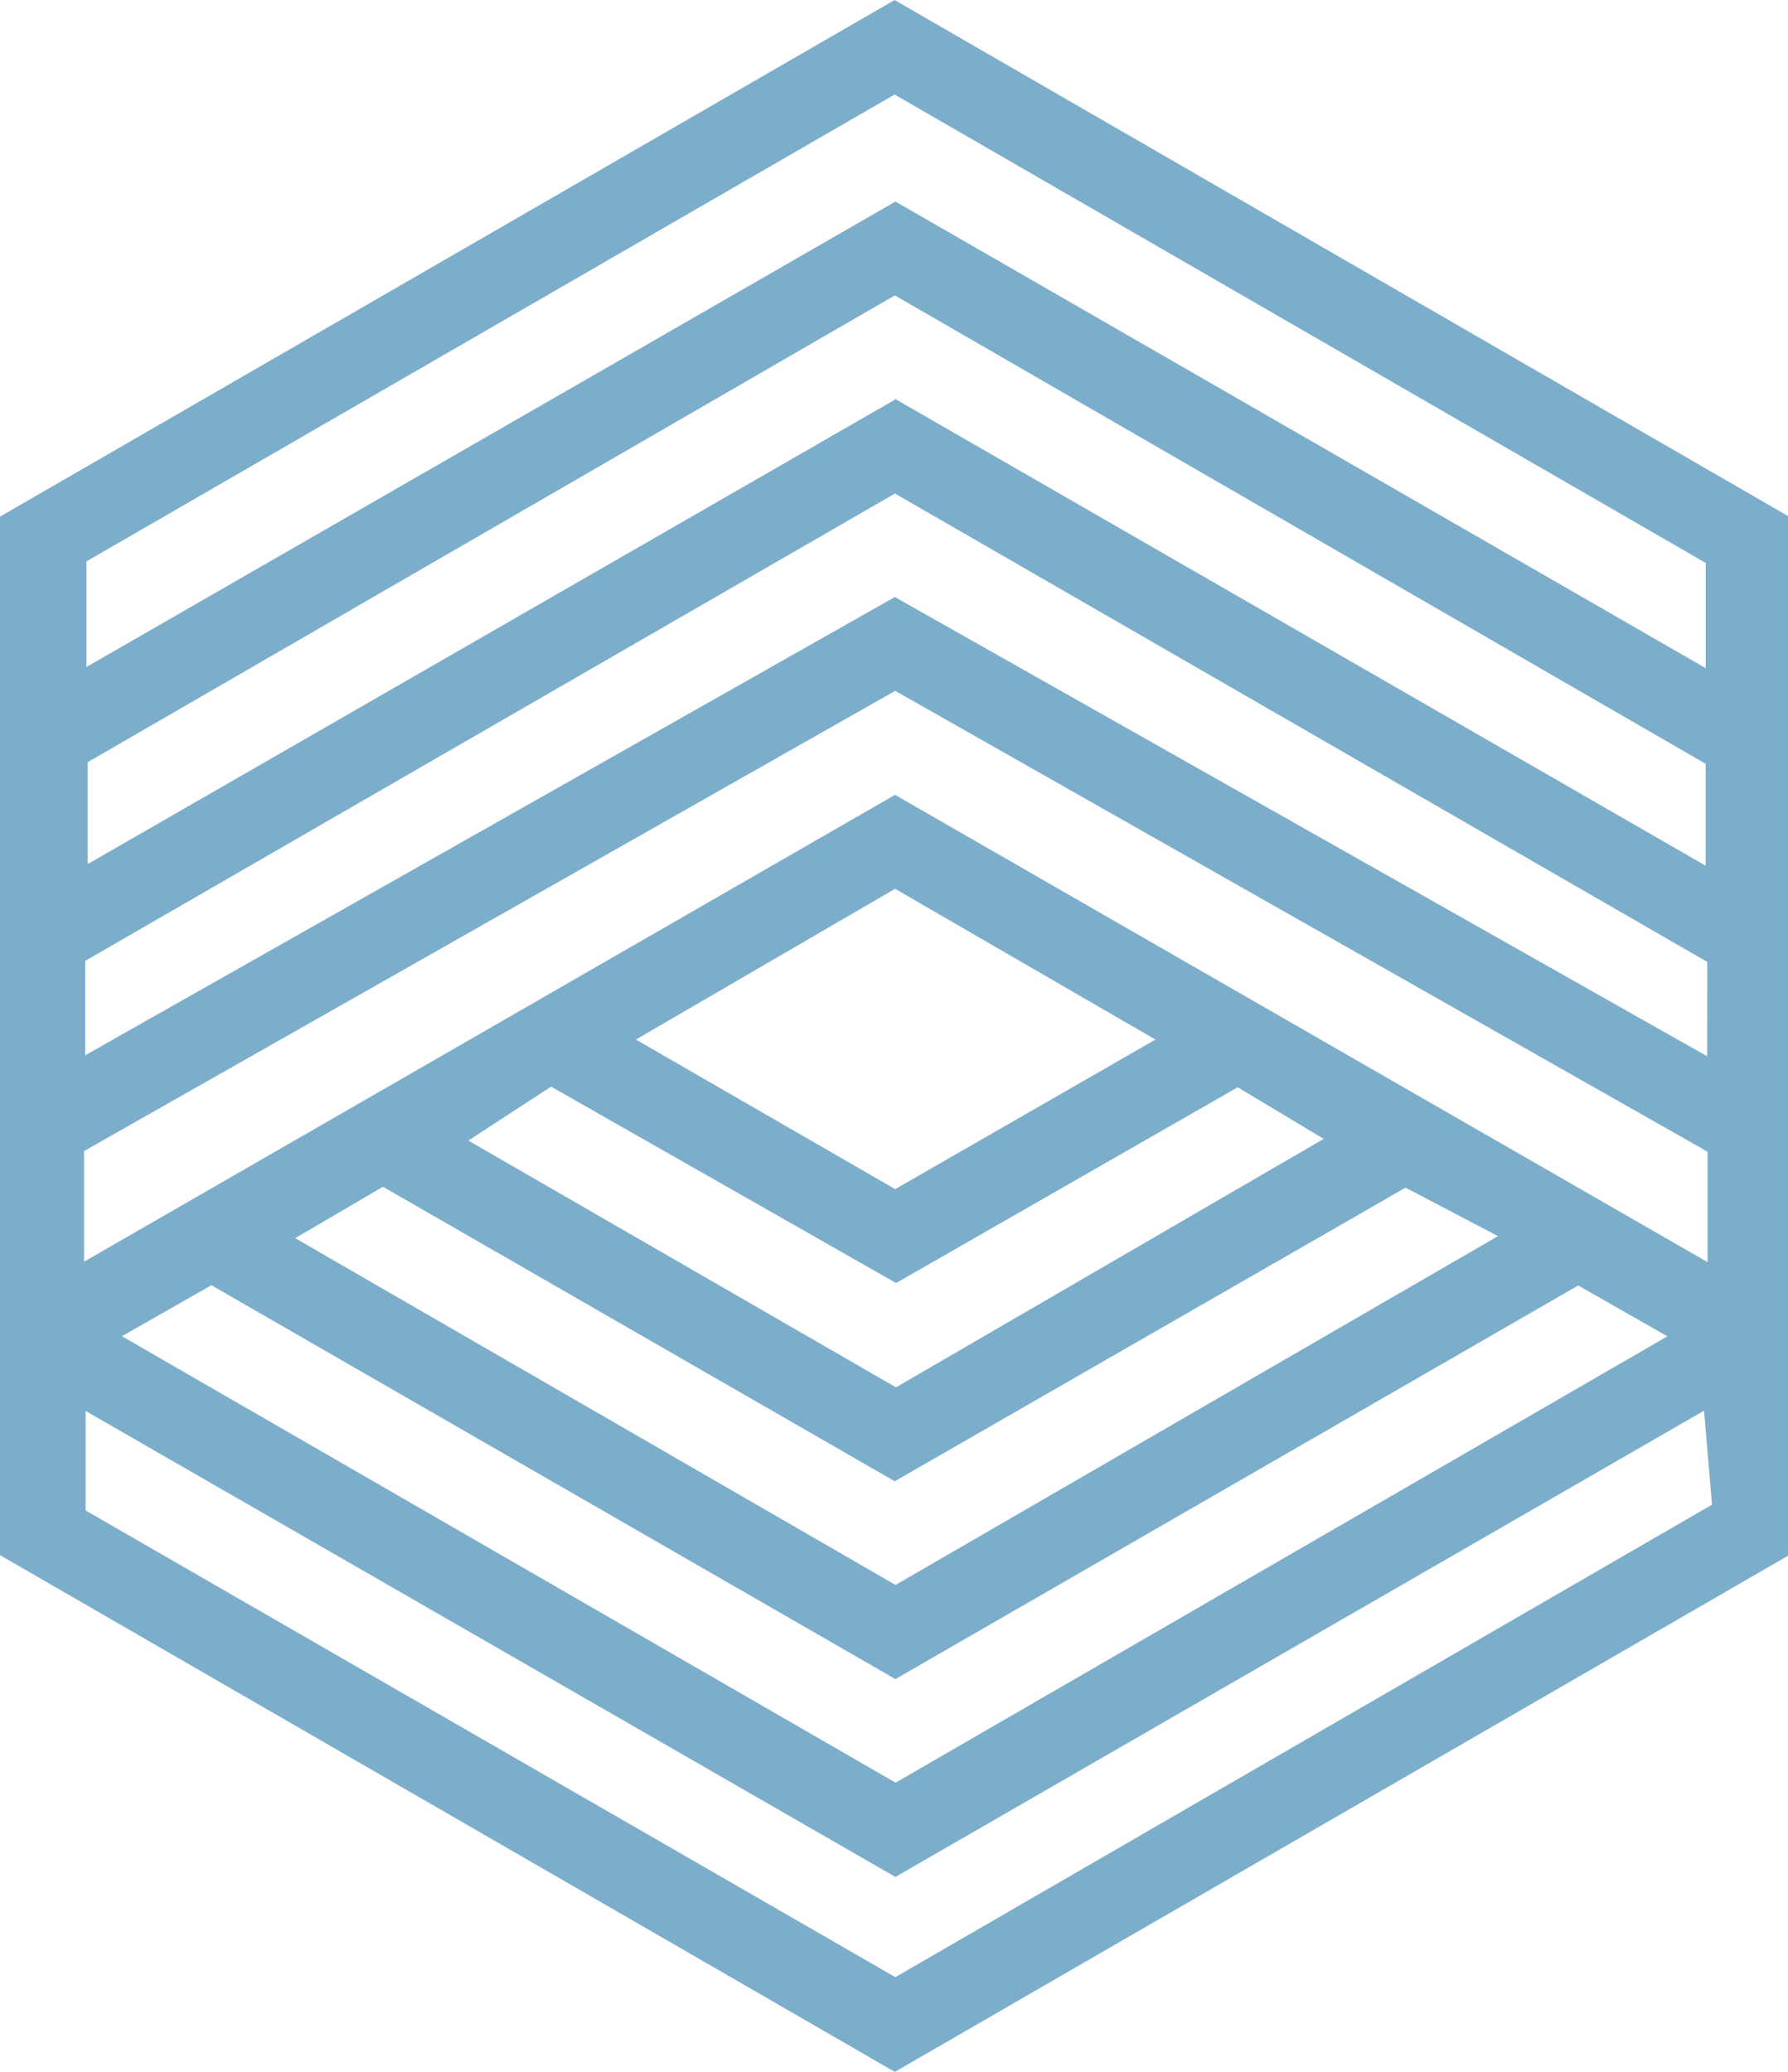
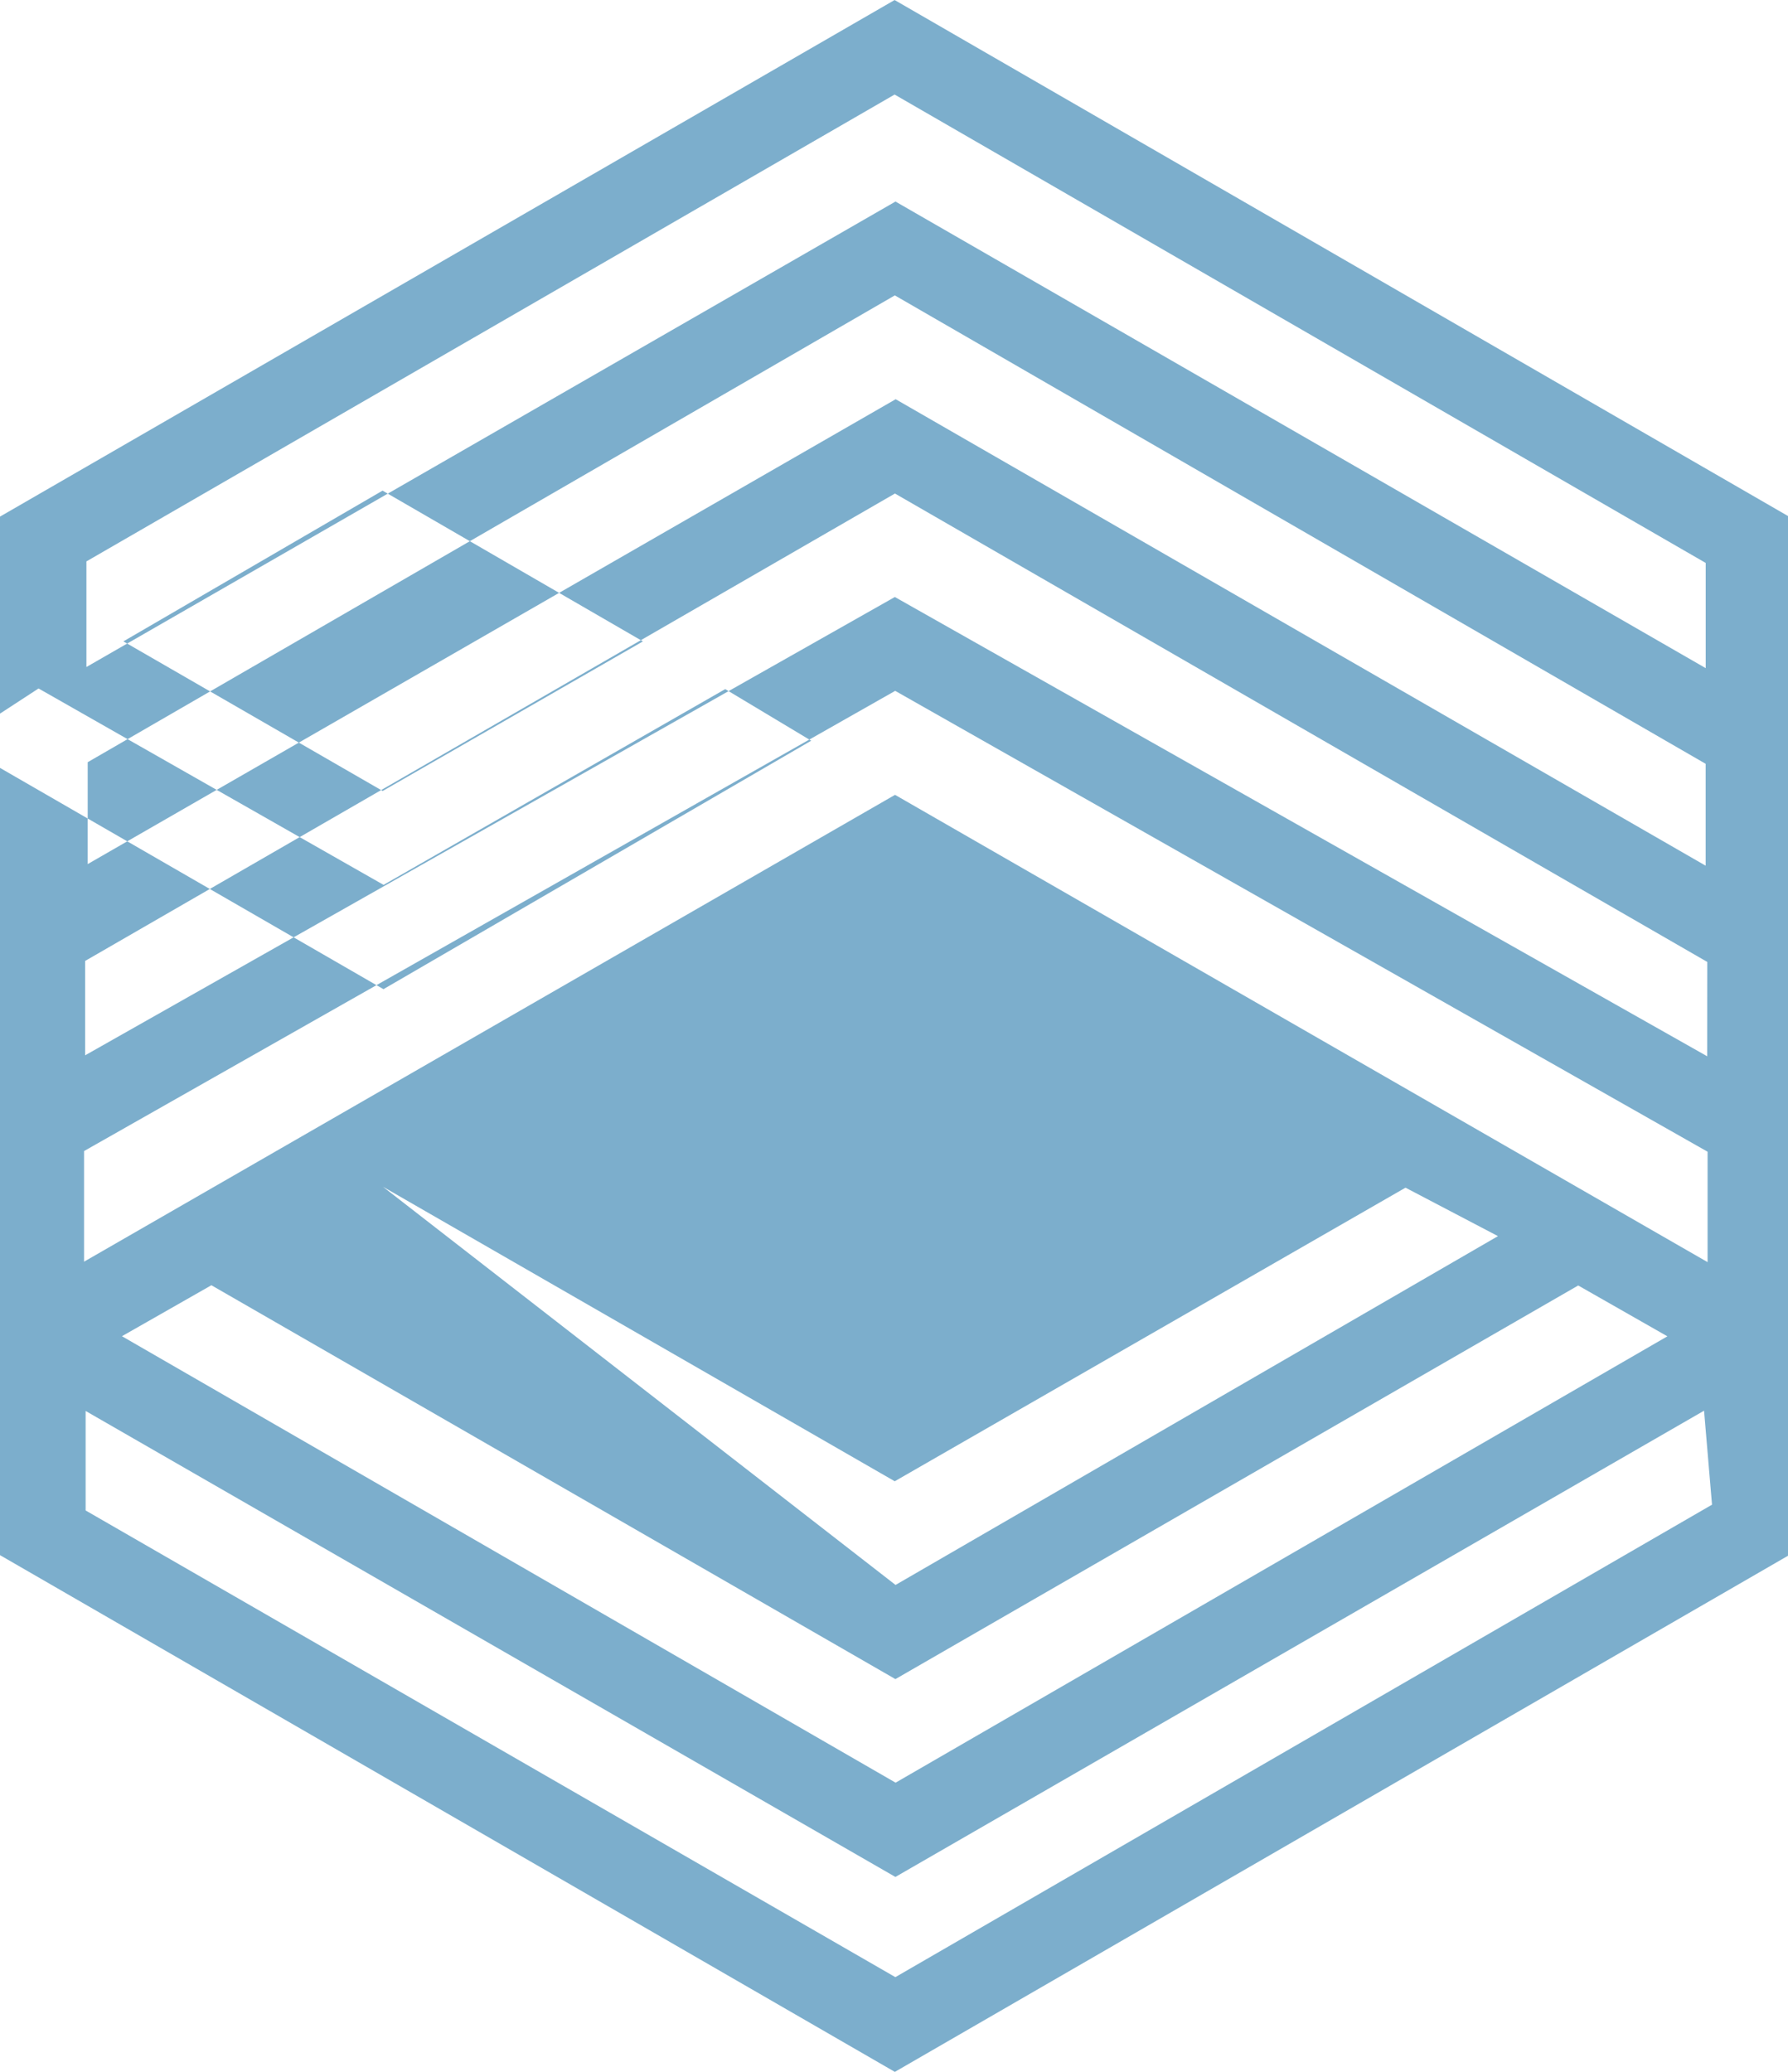
<svg xmlns="http://www.w3.org/2000/svg" width="67.388" height="78.085" viewBox="0 0 67.388 78.085">
-   <path id="Path_162" data-name="Path 162" d="M888.669,444.359l-33.726-19.475v-39.14l33.717-19.469,33.671,19.447v39.185l-33.662,19.452m-30.558-30.535,30.565-17.594L919.3,413.841V409.68l-30.618-17.369-30.571,17.344Zm30.546-43.985L858.2,387.432v3.98l30.493-17.542,30.536,17.585V387.49l-30.568-17.652m.009,7.568L858.248,395v3.84L888.7,381.32,919.227,398.9V395.06l-30.56-17.654m.022,63.382,30.778-17.806-.3-3.542L888.69,437.012,858.17,419.45v3.75l30.519,17.589m30.6-38.261-30.616-17.654L858.151,402.49v3.557l30.518-17.273,30.617,17.309Zm-59.75,14.105,29.158,16.826,29.088-16.822-3.361-1.916-25.734,14.835-25.78-14.844-3.371,1.921m29.156,9.374L911.4,412.861l-3.485-1.826L888.665,422.1,869.376,411l-3.307,1.938,22.623,13.068m.02-11.379-13-7.4-3.117,2.033,16.116,9.3,16.121-9.364-3.24-1.945-12.882,7.381m-9.8-9.179,9.772,5.637,9.808-5.637-9.813-5.682-9.767,5.681" transform="translate(-854.943 -366.274)" fill="#7caecc" />
+   <path id="Path_162" data-name="Path 162" d="M888.669,444.359l-33.726-19.475v-39.14l33.717-19.469,33.671,19.447v39.185l-33.662,19.452m-30.558-30.535,30.565-17.594L919.3,413.841V409.68l-30.618-17.369-30.571,17.344Zm30.546-43.985L858.2,387.432v3.98l30.493-17.542,30.536,17.585V387.49l-30.568-17.652m.009,7.568L858.248,395v3.84L888.7,381.32,919.227,398.9V395.06l-30.56-17.654m.022,63.382,30.778-17.806-.3-3.542L888.69,437.012,858.17,419.45v3.75l30.519,17.589m30.6-38.261-30.616-17.654L858.151,402.49v3.557l30.518-17.273,30.617,17.309Zm-59.75,14.105,29.158,16.826,29.088-16.822-3.361-1.916-25.734,14.835-25.78-14.844-3.371,1.921m29.156,9.374L911.4,412.861l-3.485-1.826L888.665,422.1,869.376,411m.02-11.379-13-7.4-3.117,2.033,16.116,9.3,16.121-9.364-3.24-1.945-12.882,7.381m-9.8-9.179,9.772,5.637,9.808-5.637-9.813-5.682-9.767,5.681" transform="translate(-854.943 -366.274)" fill="#7caecc" />
</svg>